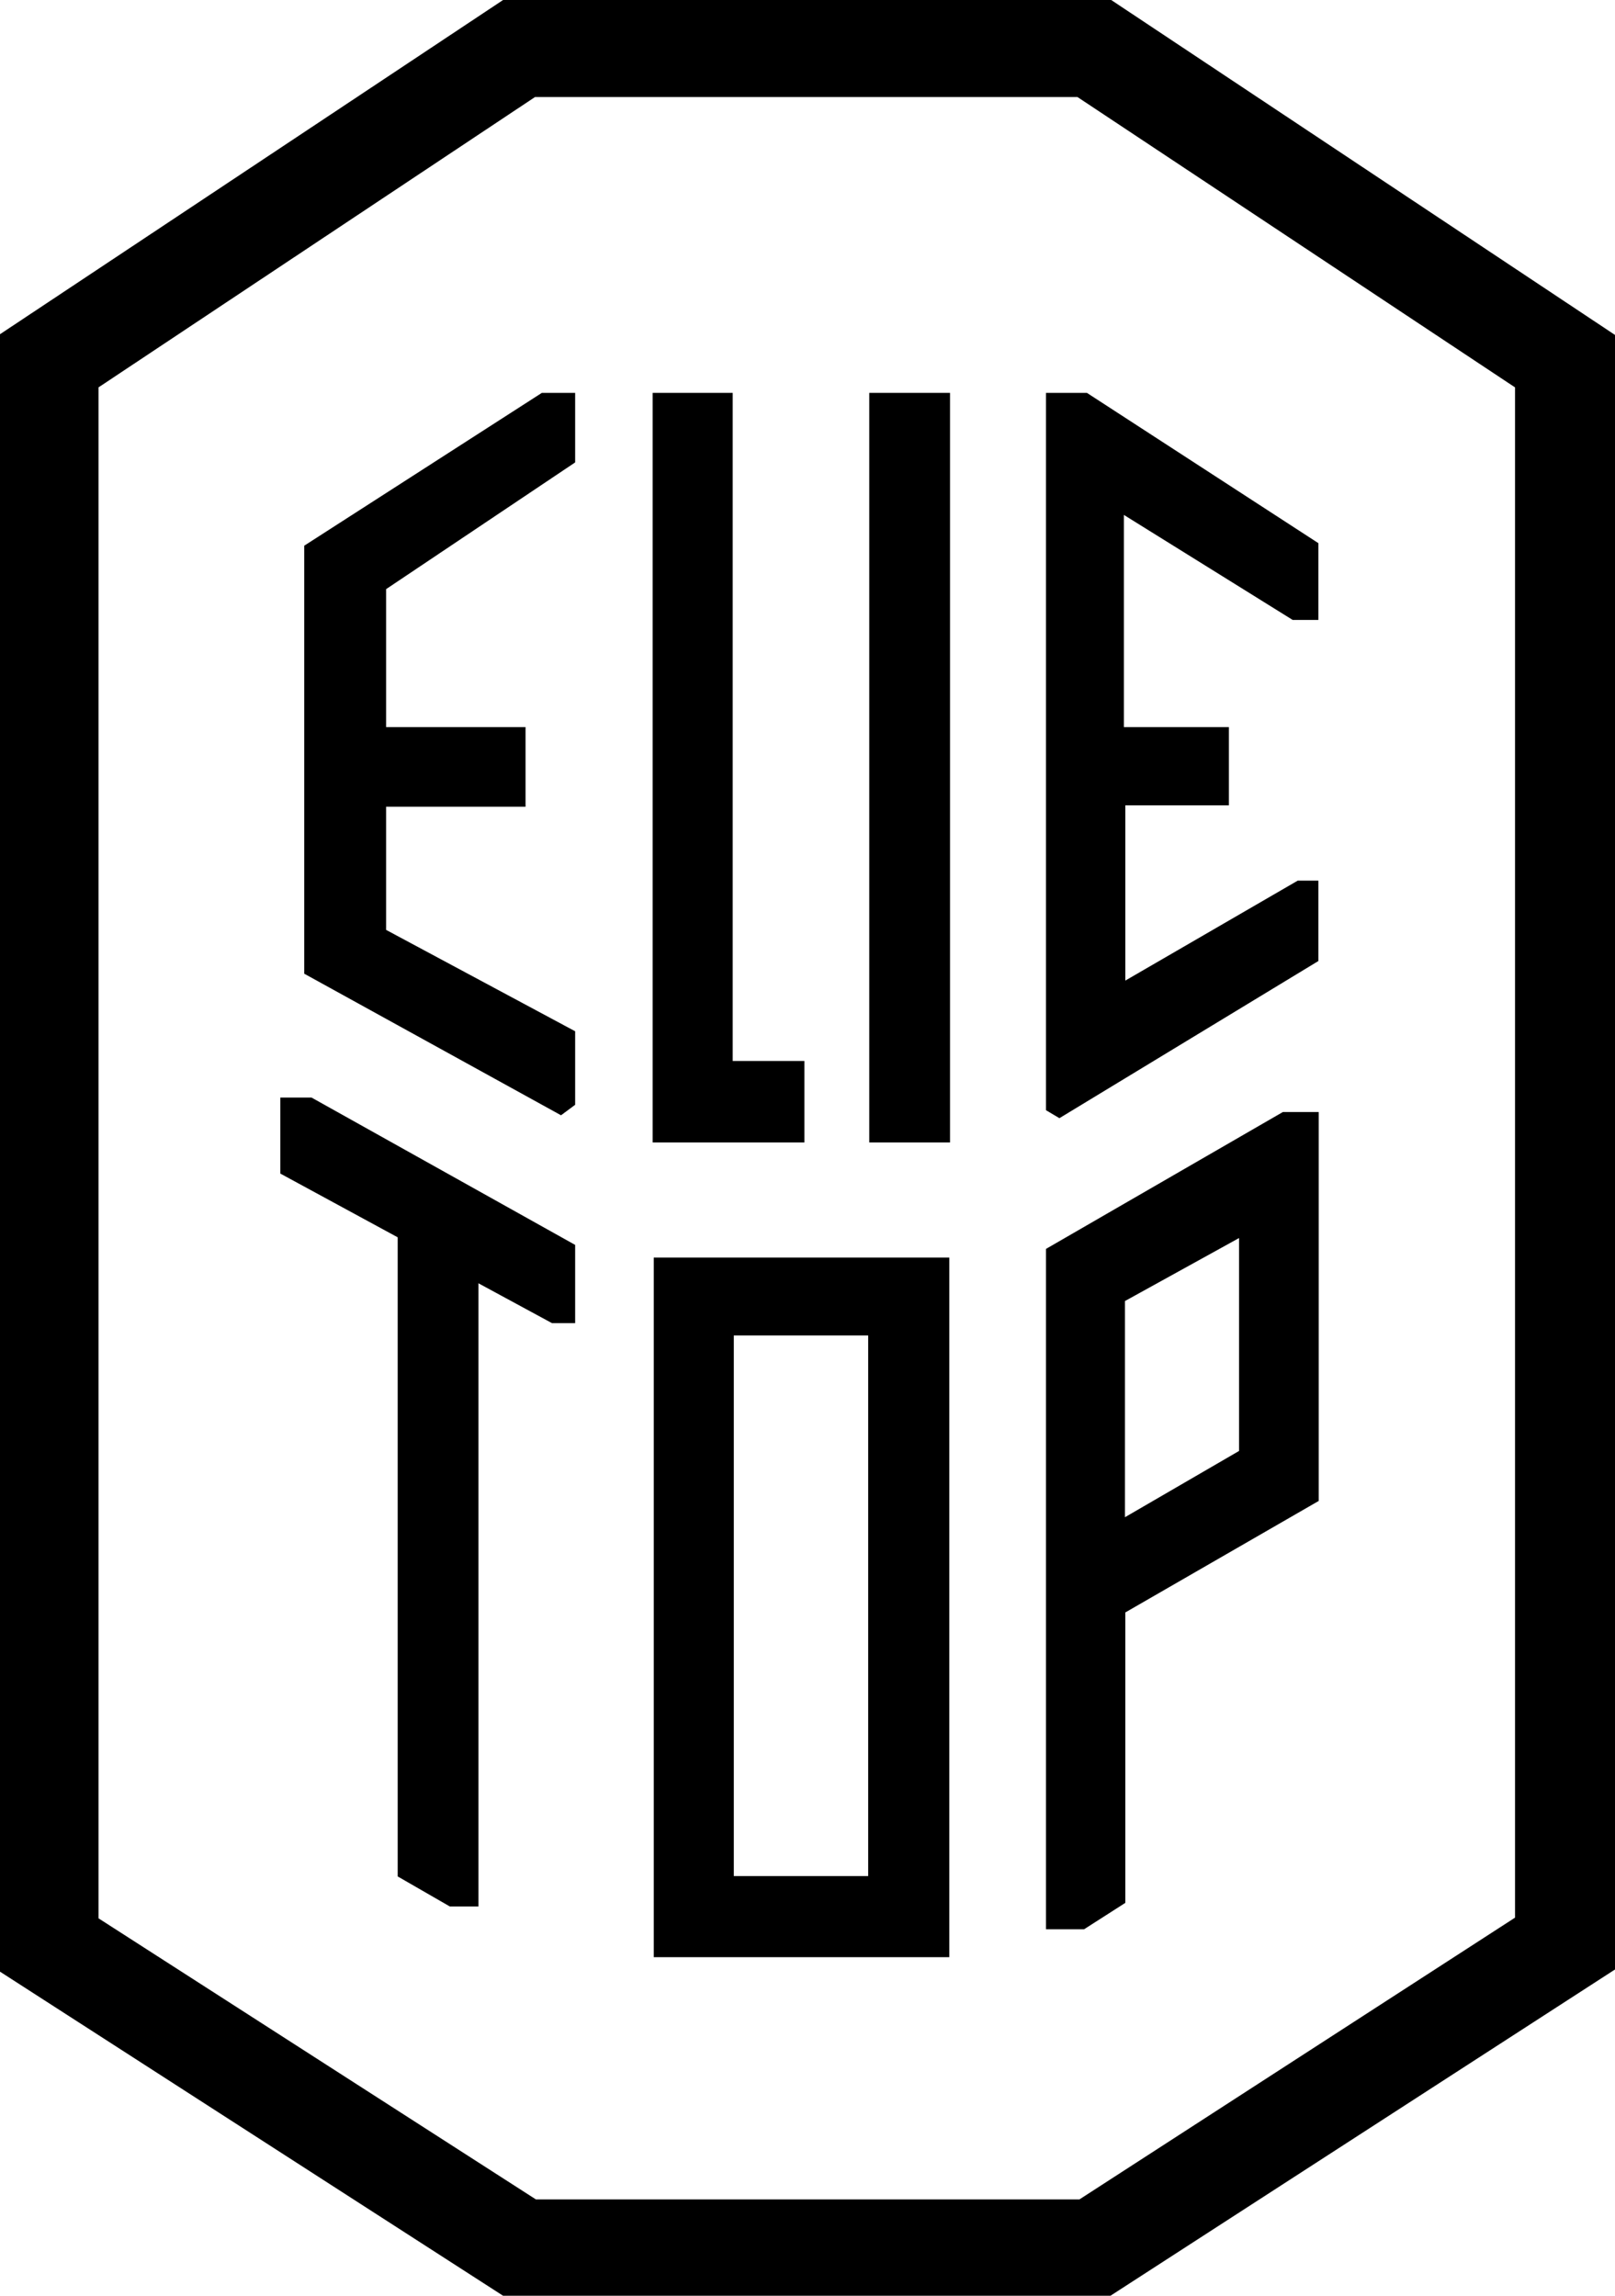
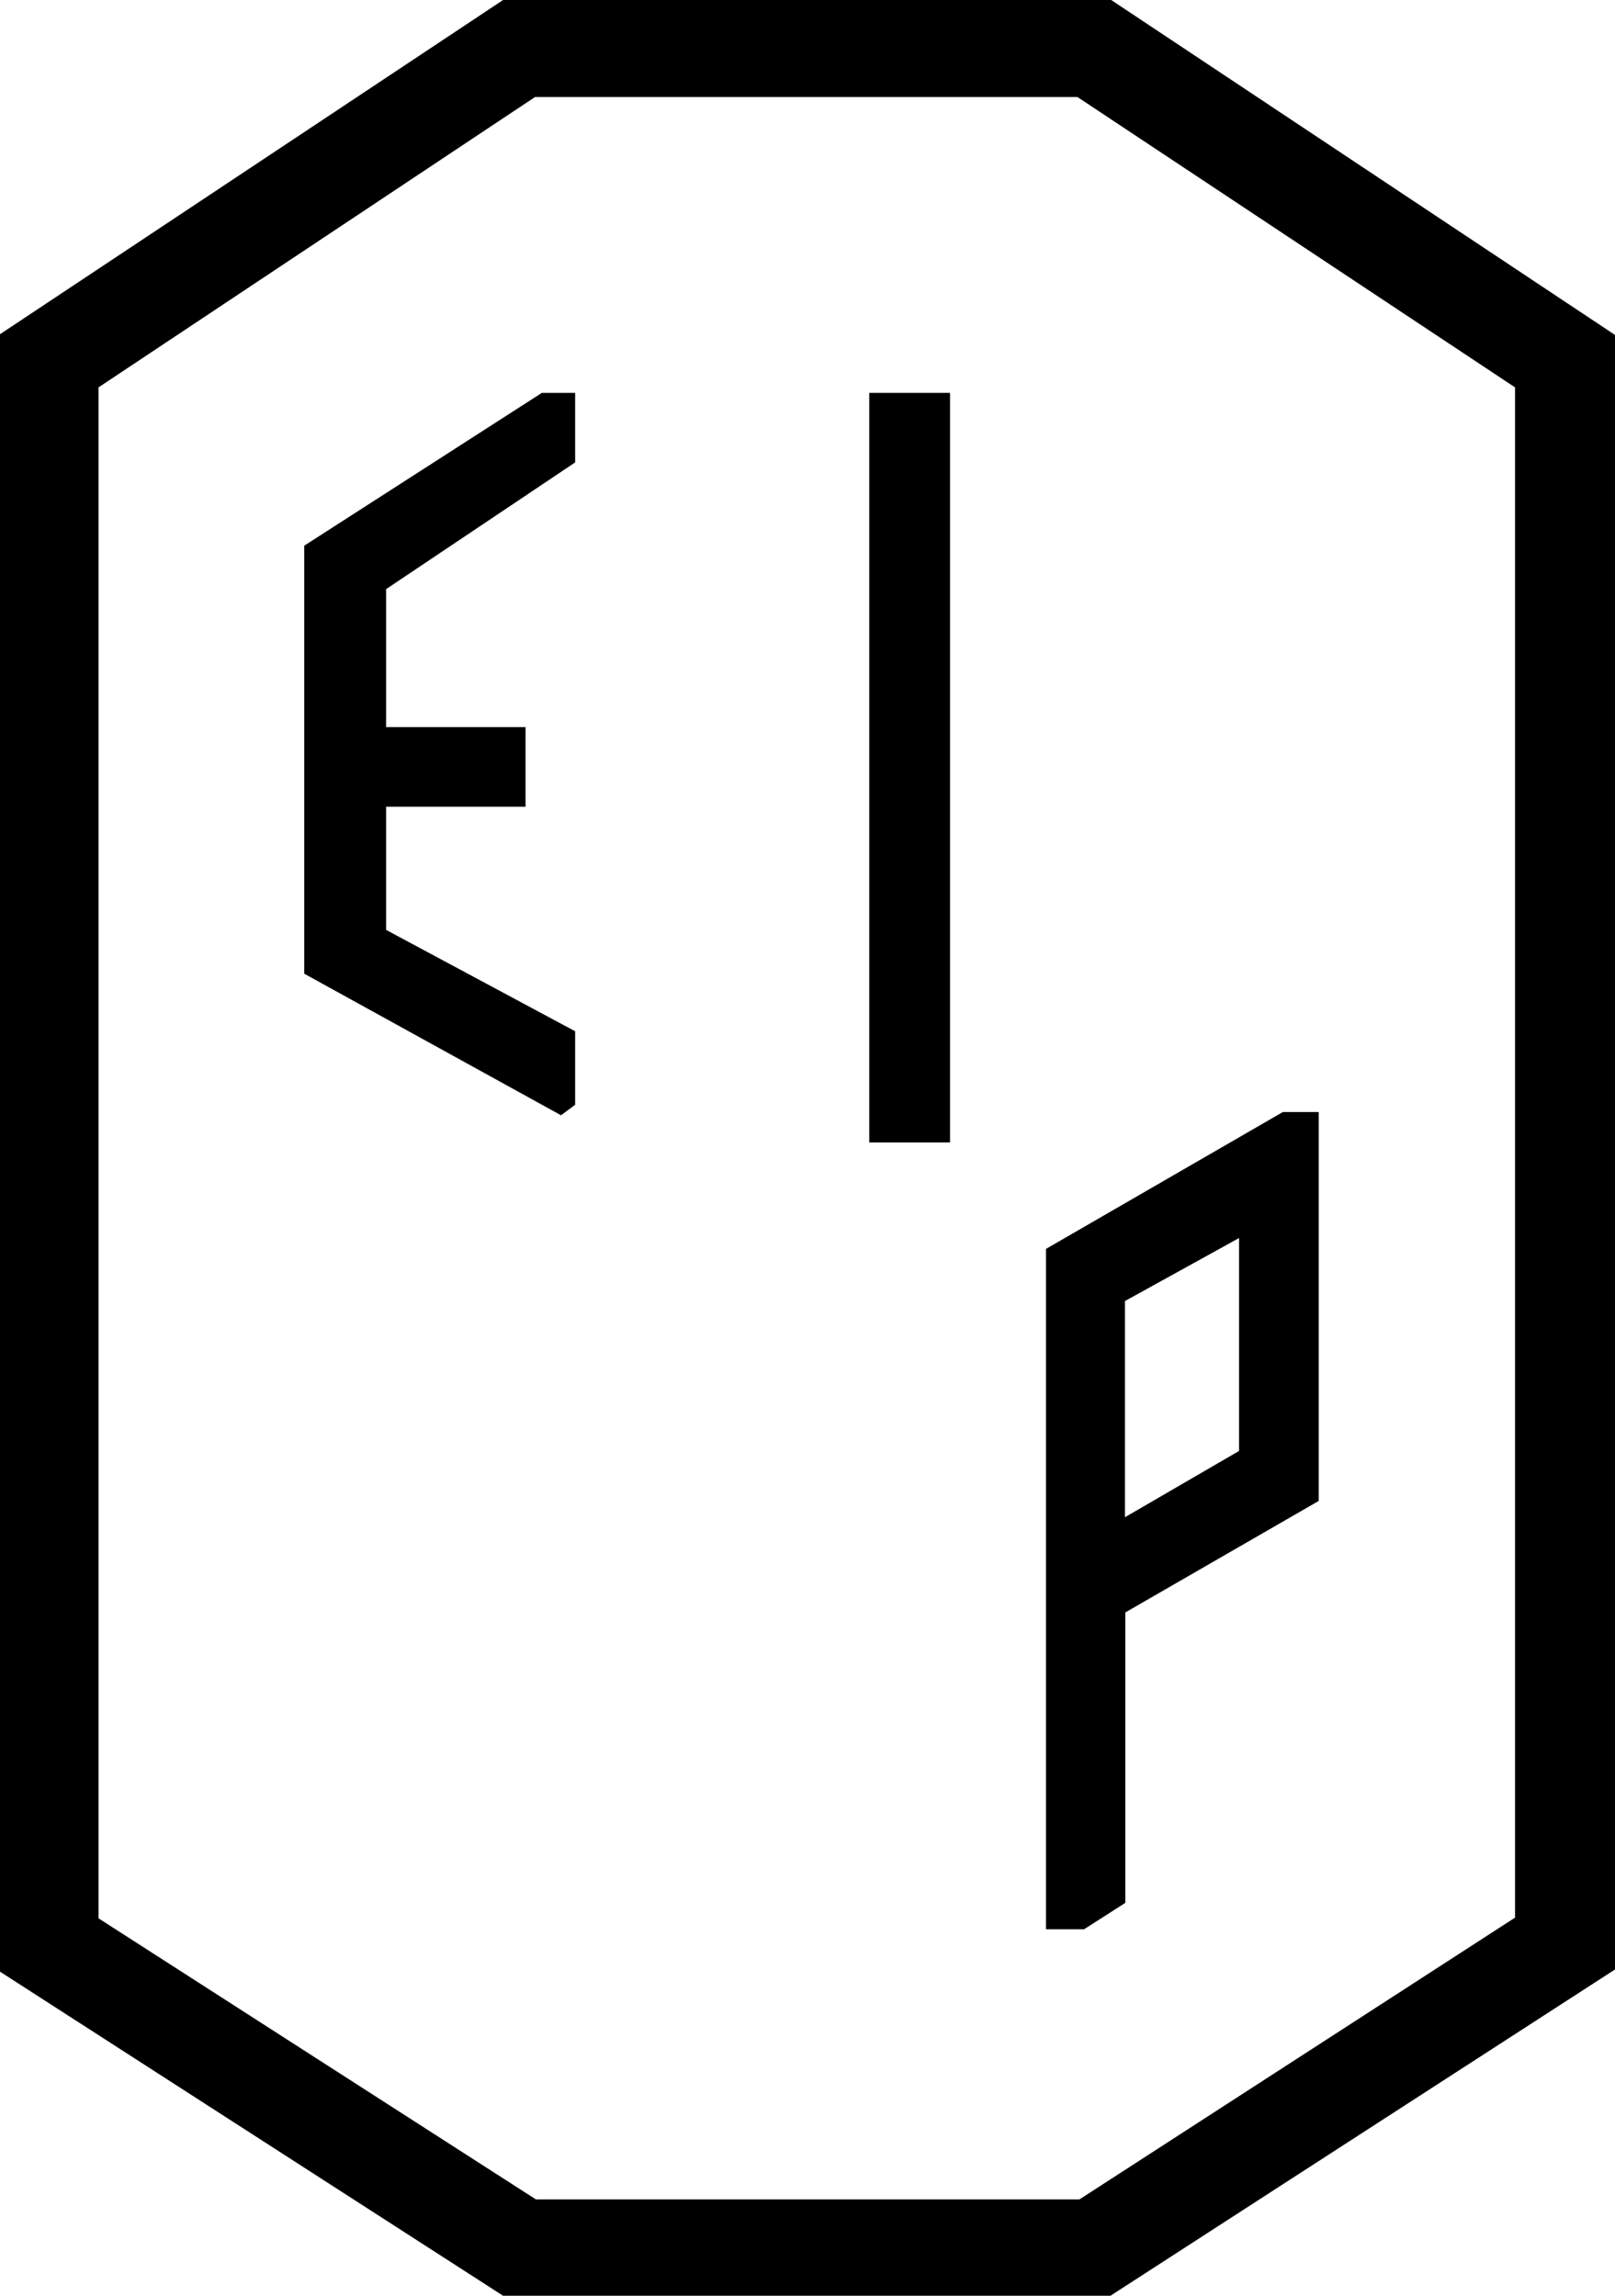
<svg xmlns="http://www.w3.org/2000/svg" id="Calque_1" data-name="Calque 1" viewBox="0 0 44.59 63.41">
  <path d="M30.68,0H13.89L0,9.23v45.22l13.89,8.95h16.77l13.93-9.01V9.25L30.68,0ZM42.33,53.23l-12.38,8.01h-15.31l-12.43-7.98V10.43L14.62,2.18h15.28l12.43,8.25v42.79Z" />
  <polygon points="42.33 10.43 42.33 53.23 29.95 61.24 14.65 61.24 2.22 53.25 2.22 10.43 14.62 2.18 29.9 2.18 42.33 10.43" style="fill: none; stroke: #000; stroke-miterlimit: 10;" />
  <polygon points="15.88 10.85 15.88 12.77 10.66 16.27 10.66 20.08 14.51 20.08 14.51 22.28 10.66 22.28 10.66 25.68 15.88 28.48 15.88 30.51 15.49 30.8 8.4 26.89 8.4 15.07 14.96 10.85 15.88 10.85" />
-   <polygon points="18.02 10.85 20.23 10.85 20.23 29.3 22.21 29.3 22.21 31.55 18.02 31.55 18.02 10.85" />
  <rect x="24" y="10.85" width="2.23" height="20.7" />
-   <polygon points="28.88 10.85 30.01 10.85 36.4 15 36.4 17.12 35.69 17.12 31.03 14.22 31.03 20.08 33.93 20.08 33.93 22.24 31.07 22.24 31.07 27.08 35.83 24.32 36.4 24.32 36.4 26.54 29.25 30.88 28.88 30.66 28.88 10.85" />
-   <polygon points="8.6 30.31 15.88 34.38 15.88 36.54 15.24 36.54 13.21 35.44 13.21 52.65 12.42 52.65 10.98 51.82 10.98 34.17 7.74 32.41 7.74 30.31 8.6 30.31" />
-   <path d="M18.05,34.73v19.32h8.16v-19.32h-8.16ZM23.97,51.81h-3.71v-14.93h3.71v14.93Z" />
  <path d="M35.42,30.71l-6.54,3.78v18.79h1.05l1.14-.73v-8.02l5.34-3.08v-10.74h-.98ZM34.21,40.07l-3.15,1.83v-5.97l3.15-1.74v5.88Z" />
</svg>